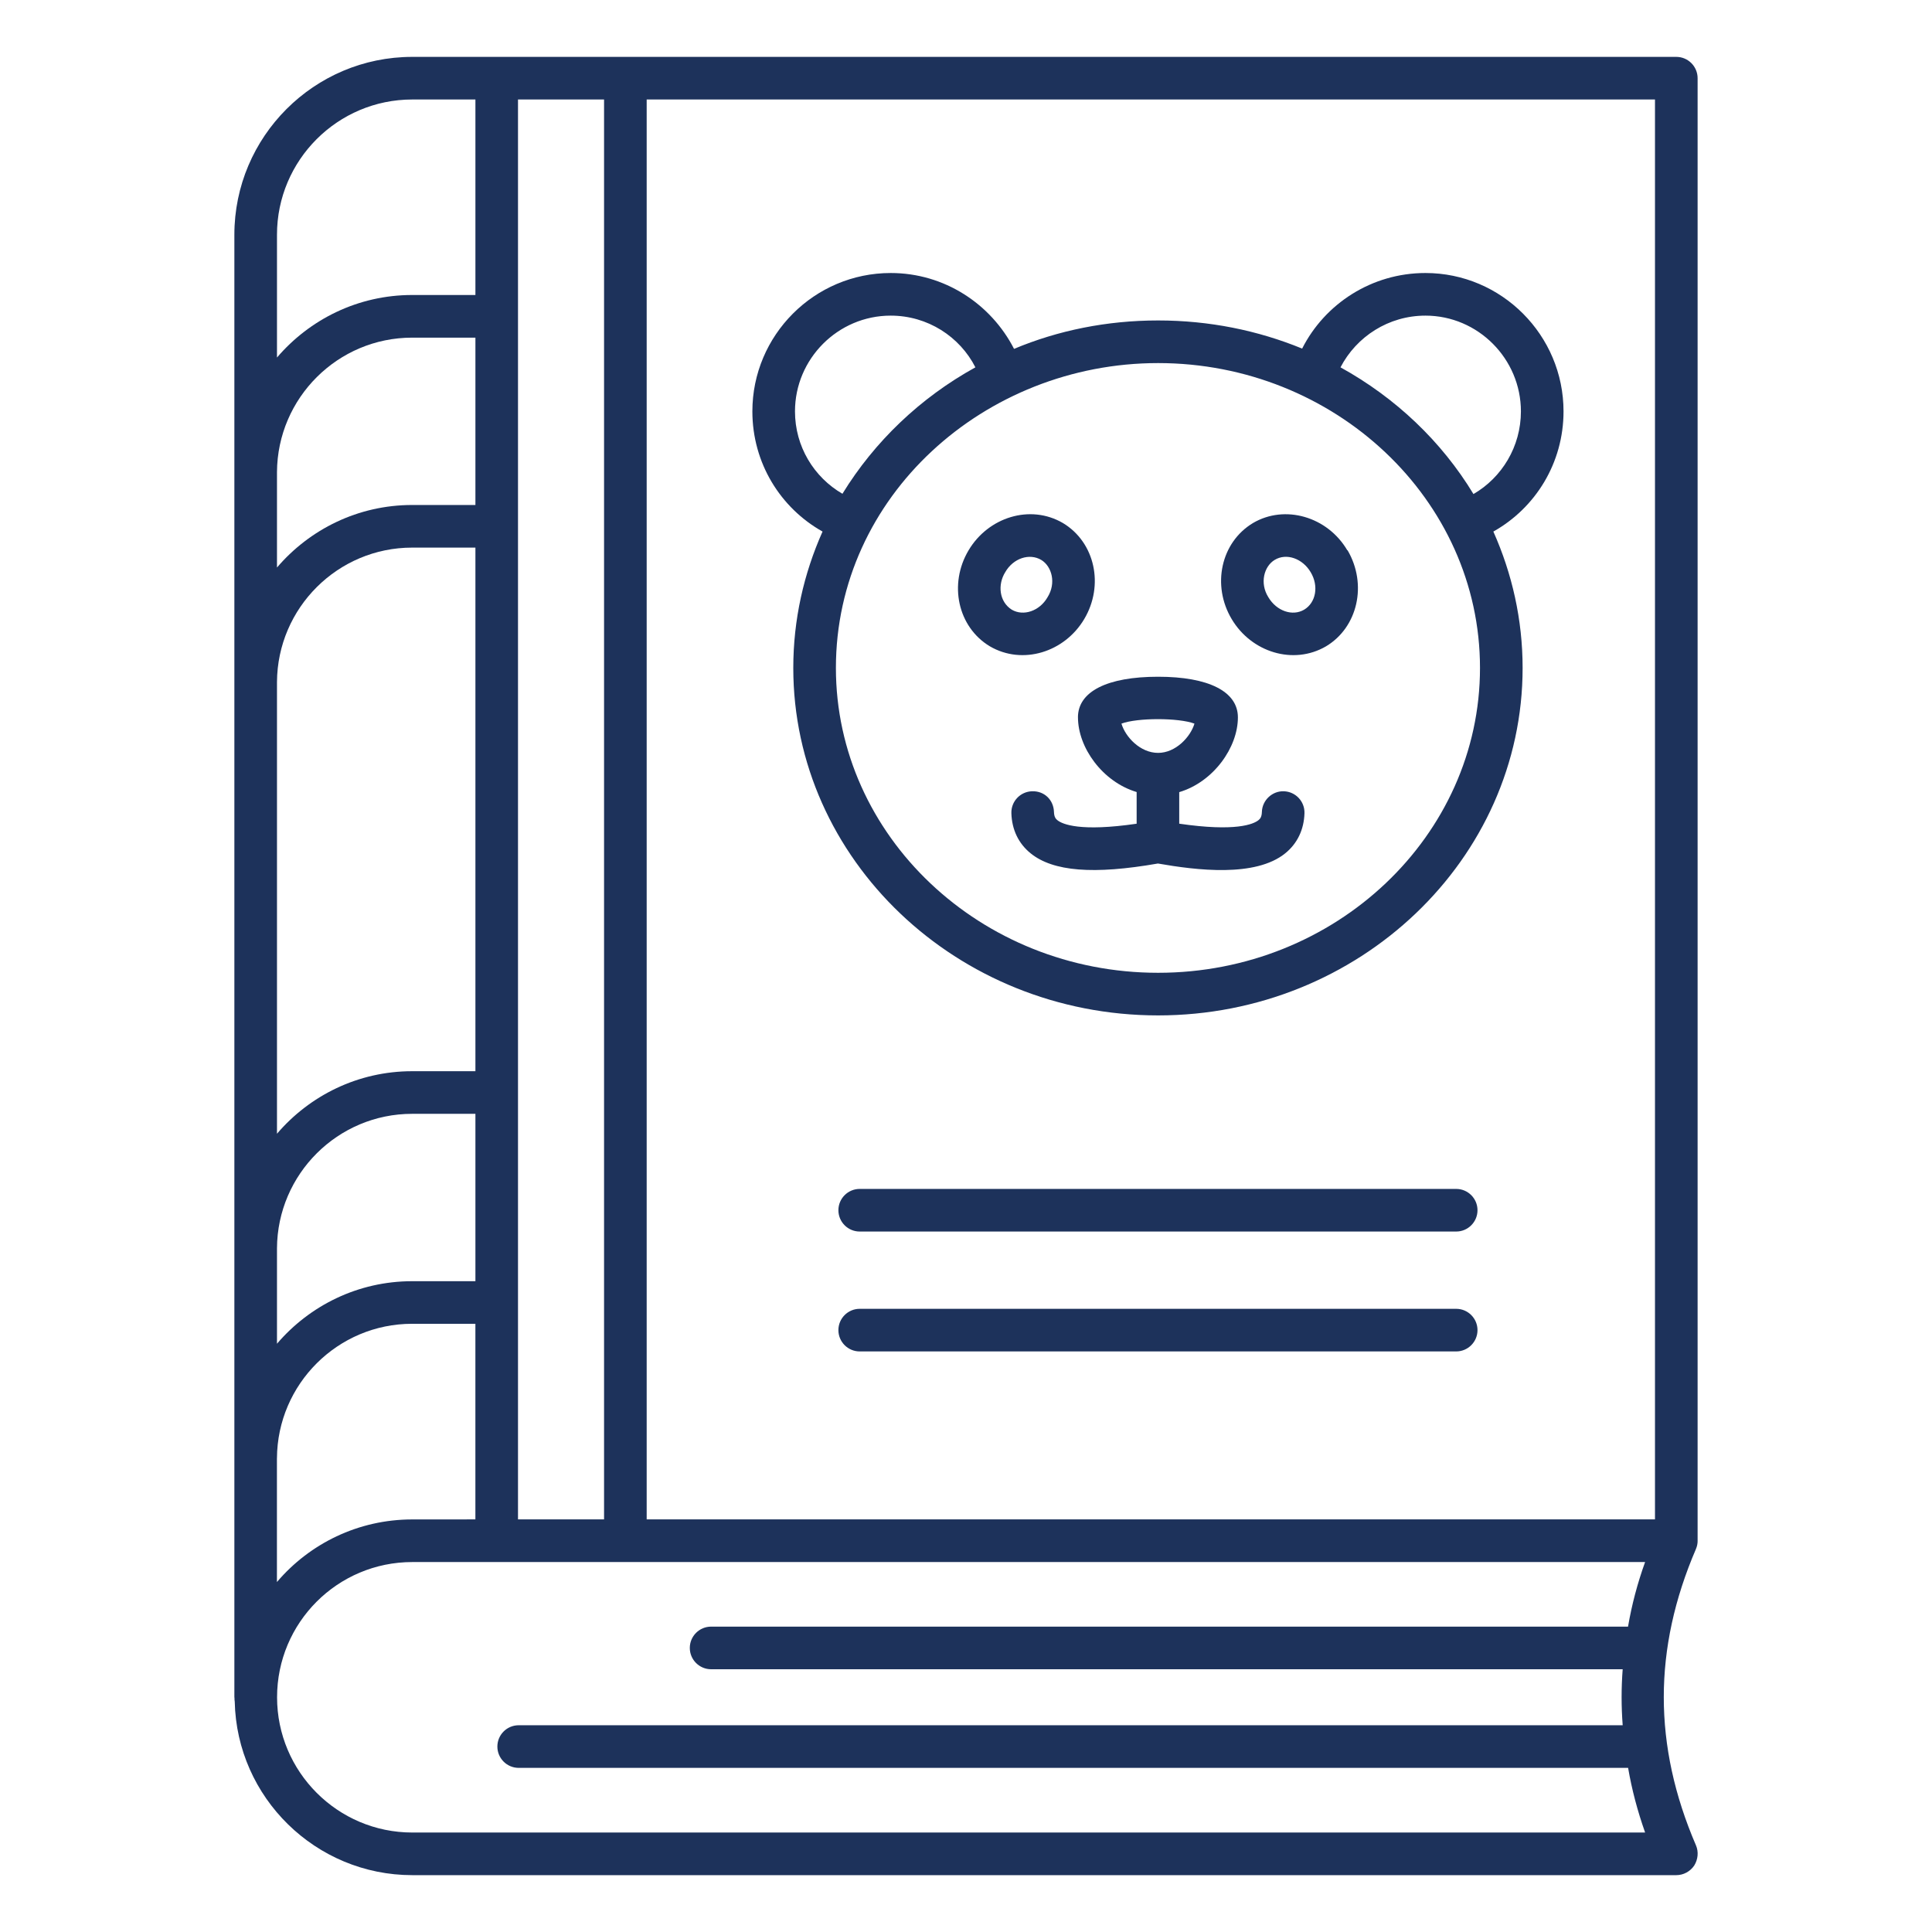
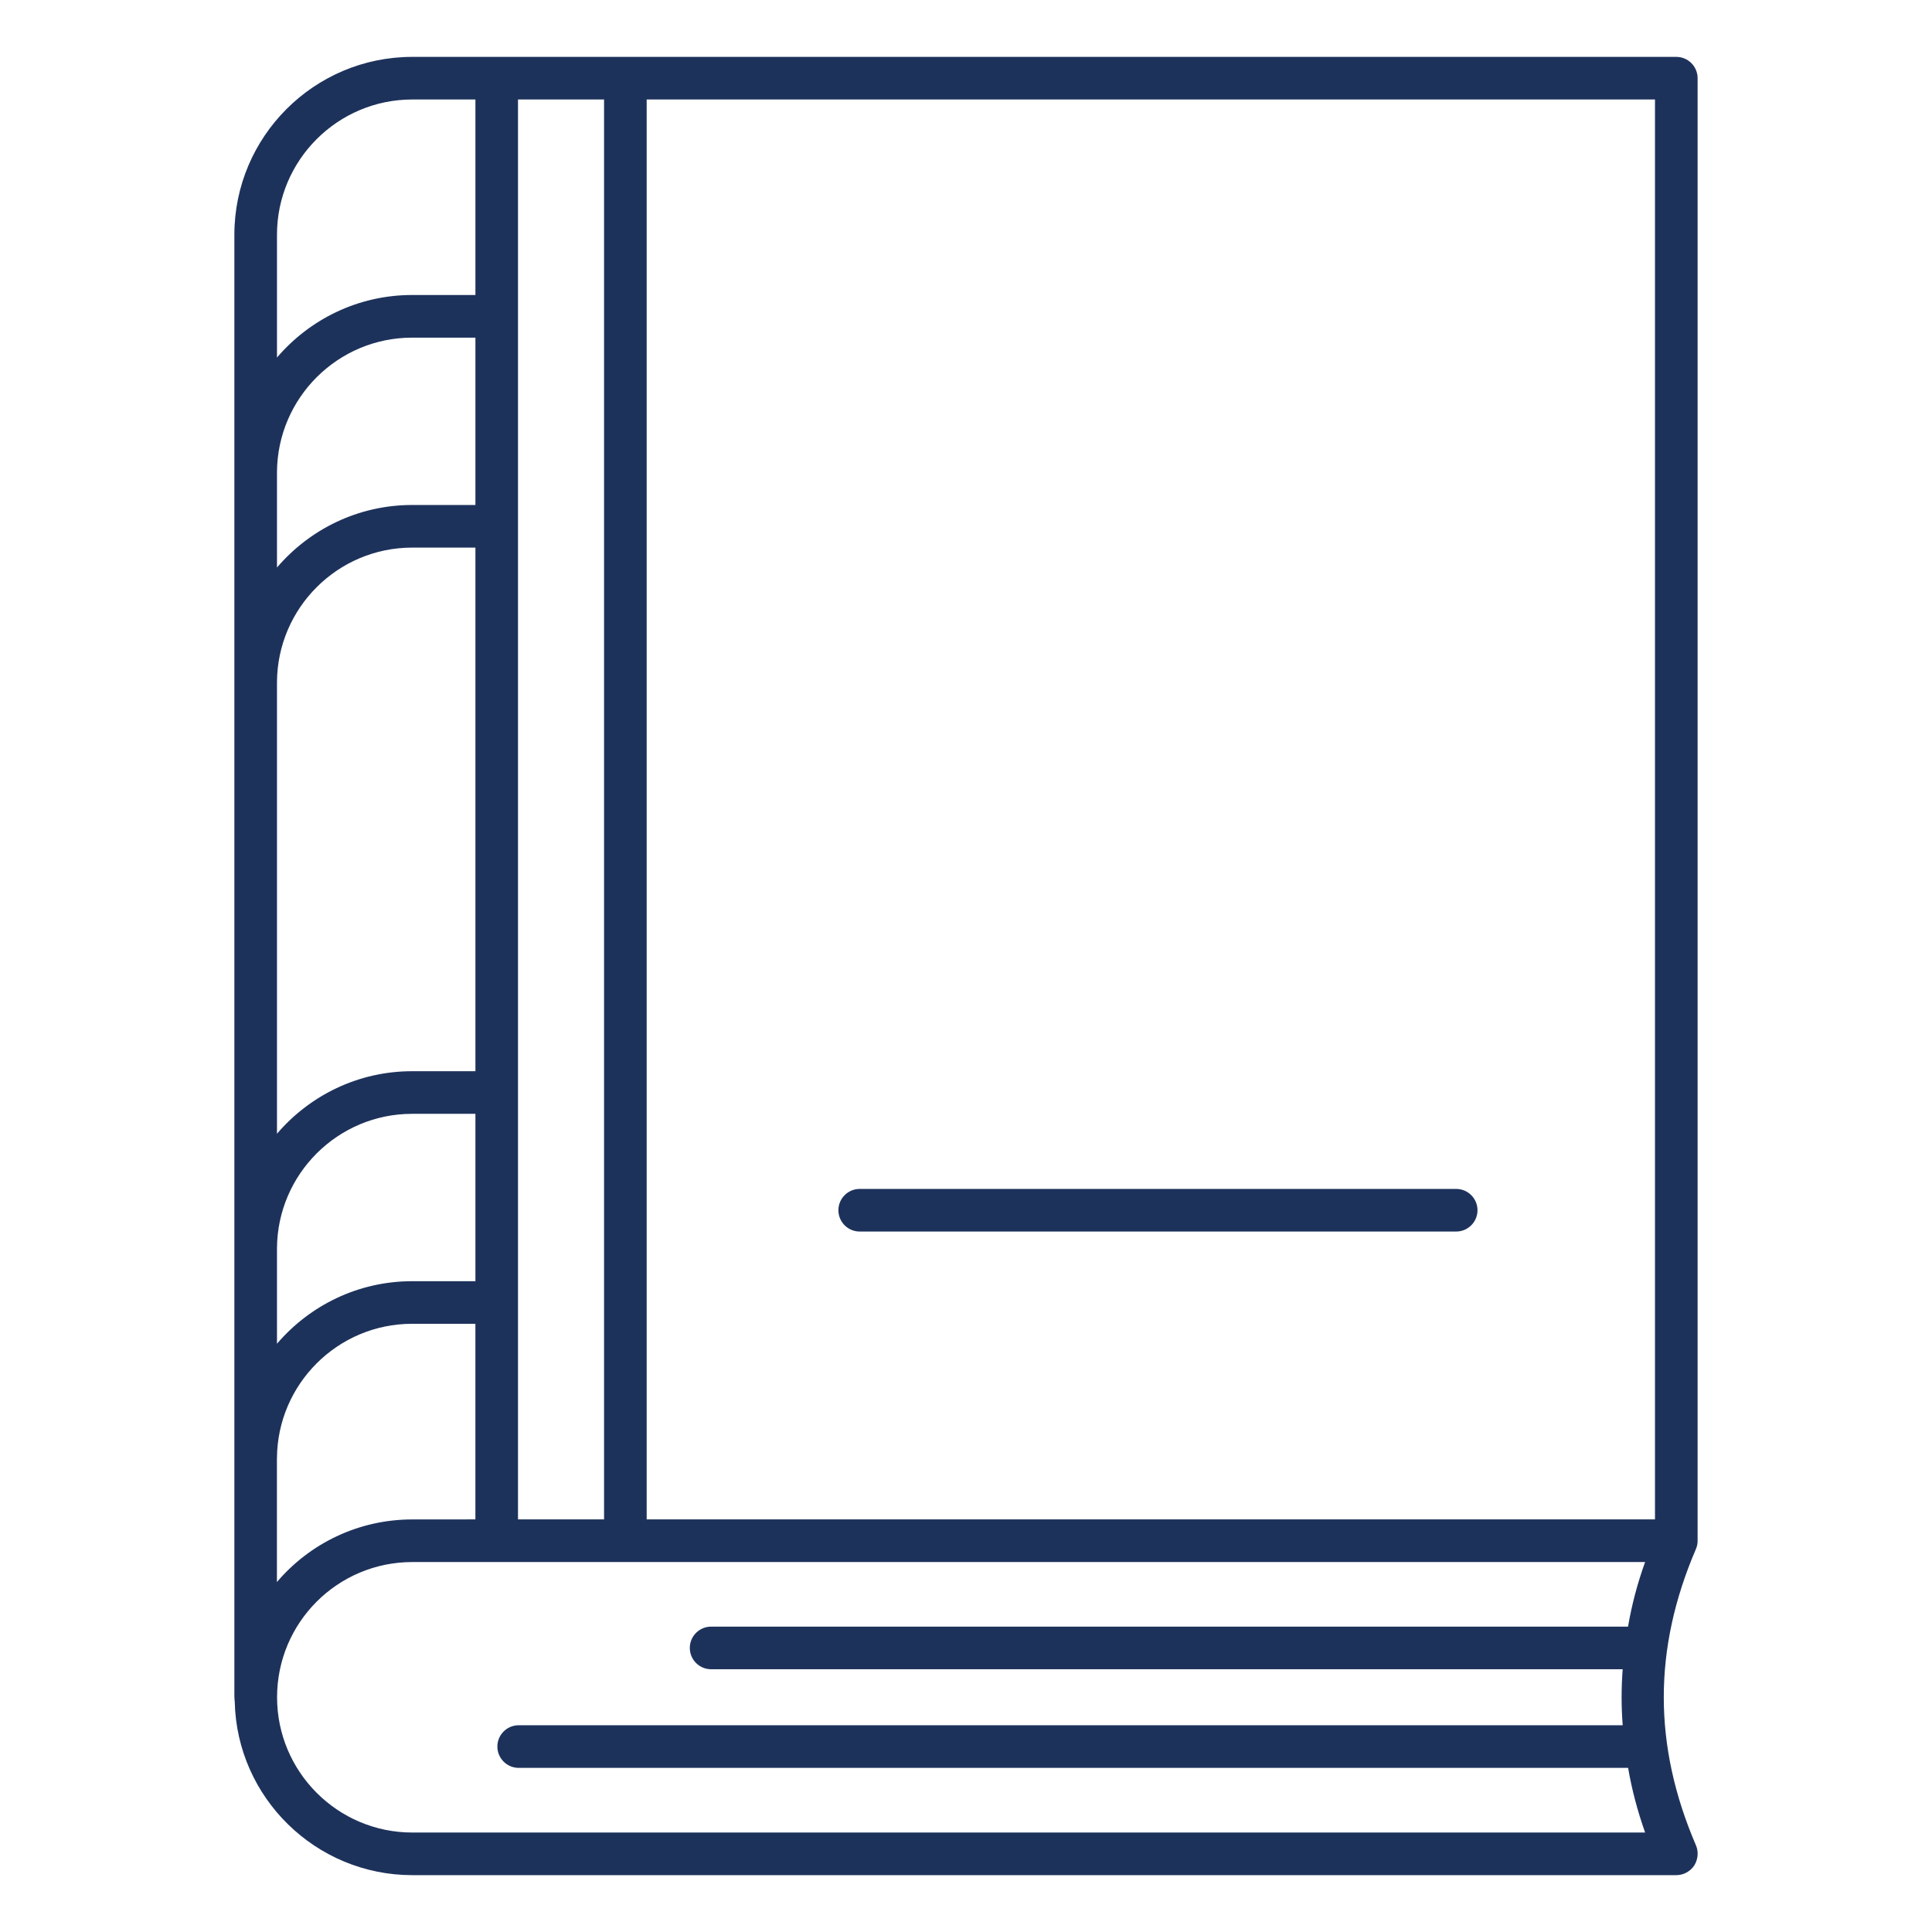
<svg xmlns="http://www.w3.org/2000/svg" id="Layer_1" viewBox="0 0 68 68" width="300" height="300">
  <g width="100%" height="100%" transform="matrix(1,0,0,1,0,0)">
    <g>
      <path d="m59.691 54.519c.04-.09.06-.19.06-.29 0-.003-.001-.006-.001-.008v-51.469c0-.414-.336-.75-.75-.75-6.599 0-39.918 0-44.491 0-3.452 0-6.26 2.809-6.26 6.261v51.475c0 .007.004.012.004.019 0.0.044 0 .088.009.132.07 3.38 2.85 6.11 6.25 6.11h44.49c.25 0 .49-.13.63-.34.13-.21.16-.48.06-.71-1.51-3.51-1.51-6.92-0-10.43zm-49.943-3.195c.016-2.611 2.142-4.731 4.757-4.731h2.227v6.884h-.3c-.004 0-.007.002-.011.002h-1.911c-1.9 0-3.61.85-4.76 2.2-.001.001-.002.003-.003.004v-4.359zm8.484 2.153v-49.975h3.029v49.975zm40.018 0h-35.489v-49.975h35.489zm-48.501-45.214c0-2.625 2.135-4.761 4.76-4.761h2.224v6.881h-2.227c-1.904 0-3.608.857-4.757 2.201zm0 8.352c.016-2.611 2.142-4.731 4.757-4.731h2.227v5.89h-2.227c-1.904 0-3.608.857-4.757 2.201zm0 7.39c.016-2.611 2.142-4.731 4.757-4.731h2.227v18.429h-2.227c-1.904 0-3.608.857-4.757 2.201zm0 19.929c.016-2.611 2.142-4.731 4.757-4.731h2.227v5.891h-2.227c-1.904 0-3.608.857-4.757 2.201zm4.763 20.565c-2.63 0-4.76-2.14-4.76-4.76 0-2.63 2.13-4.76 4.76-4.76h43.39c-.27.75-.47 1.51-.6 2.27-0.0.001-0.0.002-0.0.003h-32.273c-.414 0-.75.336-.75.75s.336.75.75.75h32.084c-.05.659-.05 1.308 0 1.967 0 .001 0.0.003 0.0.004h-38.857c-.414 0-.75.336-.75.75s.336.75.75.75h39.048c.13.759.33 1.517.599 2.276h-43.39z" fill="#1d325b" fill-opacity="1" data-original-color="#000000ff" stroke="none" stroke-opacity="1" />
      <path d="m51.253 41.846h-20.994c-.414 0-.75.336-.75.75s.336.75.75.75h20.994c.414 0 .75-.336.75-.75s-.336-.75-.75-.75z" fill="#1d325b" fill-opacity="1" data-original-color="#000000ff" stroke="none" stroke-opacity="1" />
-       <path d="m51.253 46.066h-20.994c-.414 0-.75.336-.75.75s.336.75.75.75h20.994c.414 0 .75-.336.75-.75s-.336-.75-.75-.75z" fill="#1d325b" fill-opacity="1" data-original-color="#000000ff" stroke="none" stroke-opacity="1" />
-       <path d="m28.951 18.709c-.66 1.48-1.03 3.1-1.03 4.8 0 6.74 5.76 12.23 12.84 12.23 7.07 0 12.83-5.49 12.83-12.23 0-1.7-.37-3.32-1.03-4.8 1.48-.83 2.47-2.41 2.47-4.23 0-2.68-2.18-4.87-4.86-4.87-1.89 0-3.54 1.08-4.34 2.66-1.56-.64-3.27-.99-5.07-.99s-3.52.35-5.07 1c-.81-1.58-2.45-2.67-4.34-2.67-2.69 0-4.87 2.19-4.87 4.87 0 1.82.99 3.4 2.47 4.23zm21.22-7.6c1.85 0 3.36 1.52 3.36 3.37 0 1.24-.67 2.33-1.67 2.91-1.12-1.85-2.74-3.39-4.68-4.46.56-1.08 1.69-1.82 2.99-1.82zm-9.41 1.67c6.209 0 11.33 4.792 11.33 10.73 0 5.91-5.08 10.73-11.33 10.73s-11.34-4.82-11.34-10.73c0-6.043 5.233-10.73 11.34-10.73zm-9.41-1.67c1.3 0 2.43.74 2.98 1.82-1.94 1.07-3.55 2.61-4.68 4.45-1-.58-1.67-1.66-1.67-2.9-0-1.85 1.51-3.37 3.37-3.37z" fill="#1d325b" fill-opacity="1" data-original-color="#000000ff" stroke="none" stroke-opacity="1" />
-       <path d="m46.671 22.749c1.12-.67 1.46-2.18.76-3.38h-.01c-.7-1.19-2.2-1.62-3.32-.96-1.133.68-1.457 2.195-.75 3.38.693 1.169 2.171 1.63 3.32.96zm-1.81-3.04c.422-.26.991-.044 1.27.43.29.48.19 1.07-.23 1.32-.41.24-.97.05-1.26-.44-.311-.498-.15-1.084.22-1.31z" fill="#1d325b" fill-opacity="1" data-original-color="#000000ff" stroke="none" stroke-opacity="1" />
-       <path d="m34.091 19.369c-.707 1.186-.383 2.701.75 3.38 1.15.671 2.628.207 3.32-.96.707-1.186.382-2.701-.75-3.38-1.157-.675-2.632-.201-3.32.96zm1.29.77c.28-.49.85-.68 1.27-.43.37.226.531.813.22 1.31-.28.49-.85.68-1.26.44-.447-.282-.502-.885-.23-1.32z" fill="#1d325b" fill-opacity="1" data-original-color="#000000ff" stroke="none" stroke-opacity="1" />
-       <path d="m37.941 25.249c0 1.059.858 2.266 2.065 2.628v1.115c-1.982.29-2.61.02-2.788-.123-.056-.045-.116-.109-.122-.291-.012-.414-.329-.742-.771-.728-.414.012-.74.357-.728.771.017.579.25 1.067.676 1.412.792.642 2.217.756 4.482.36 1.353.237 3.429.495 4.482-.36.426-.345.659-.834.676-1.412.012-.414-.314-.759-.728-.771-.404-.014-.759.314-.771.728-.005.181-.065.245-.121.29-.178.143-.807.412-2.788.123v-1.111c.002-.001.003-.001.005-.001 1.2-.36 2.06-1.57 2.06-2.63 0-.91-1.03-1.43-2.81-1.43-1.79 0-2.82.52-2.82 1.43zm4.1.22c-.14.47-.66 1.03-1.28 1.03-.63 0-1.15-.56-1.29-1.03.56-.21 2.01-.21 2.57 0z" fill="#1d325b" fill-opacity="1" data-original-color="#000000ff" stroke="none" stroke-opacity="1" />
    </g>
  </g>
</svg>